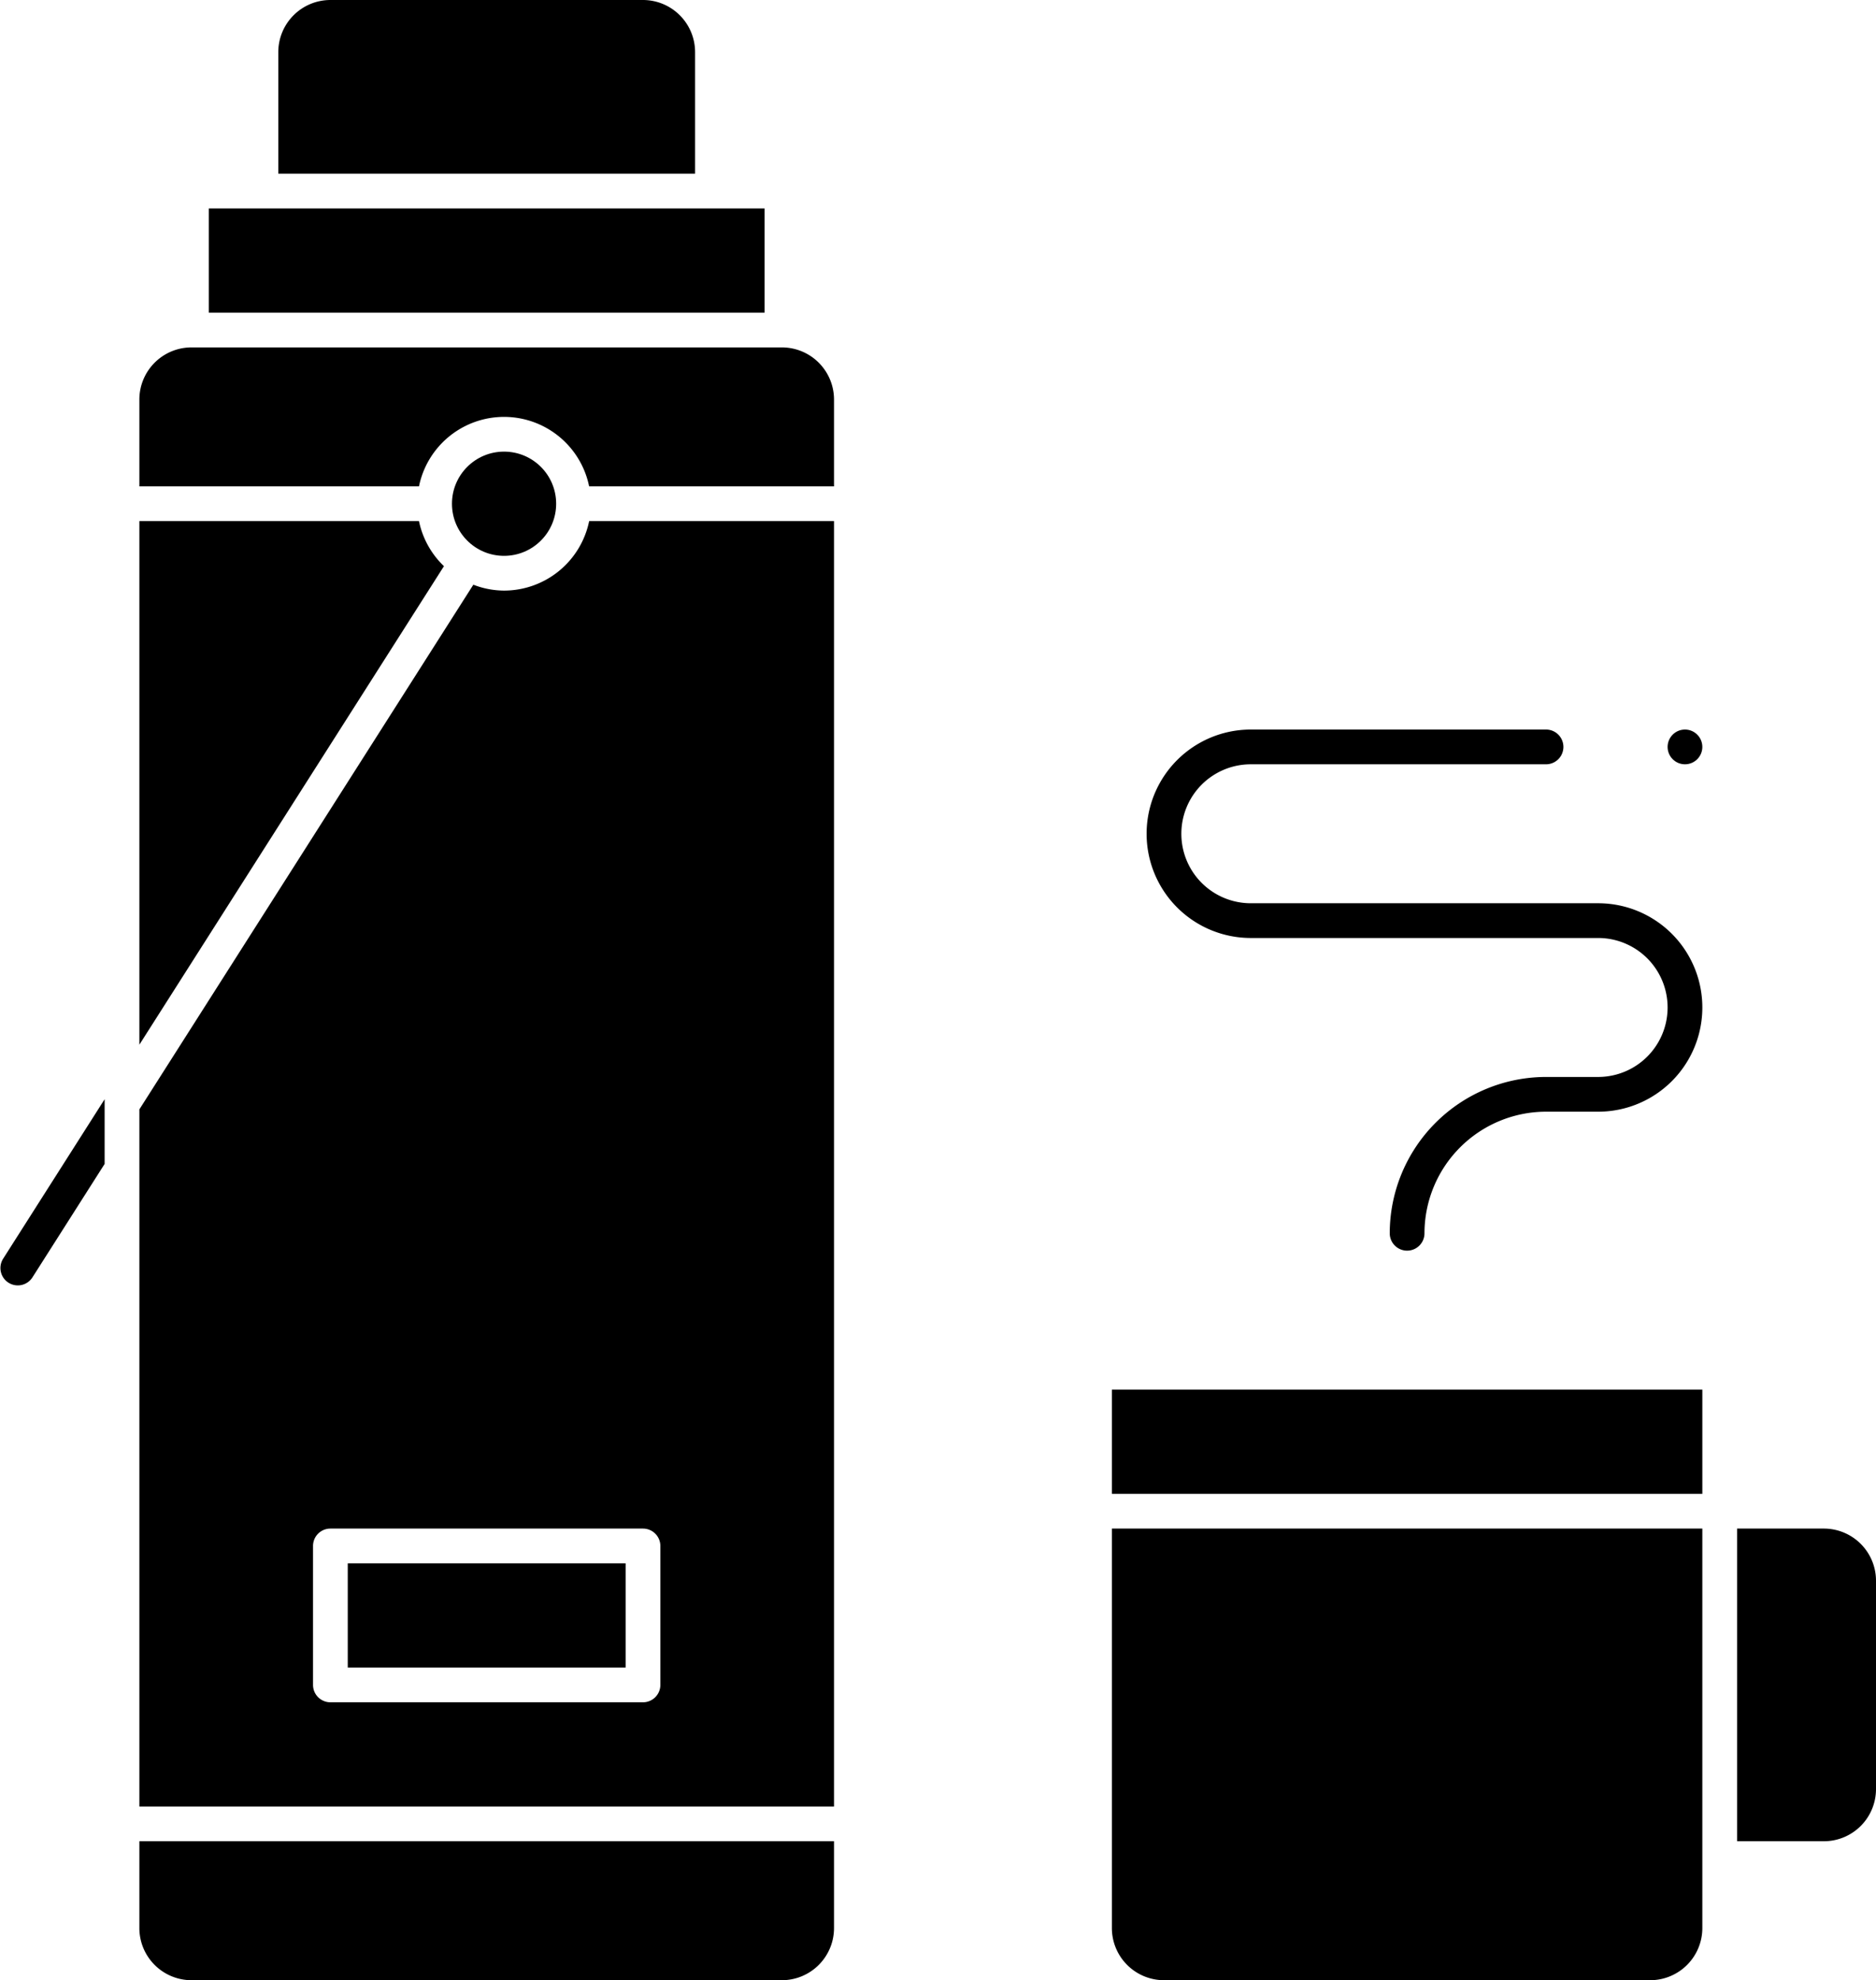
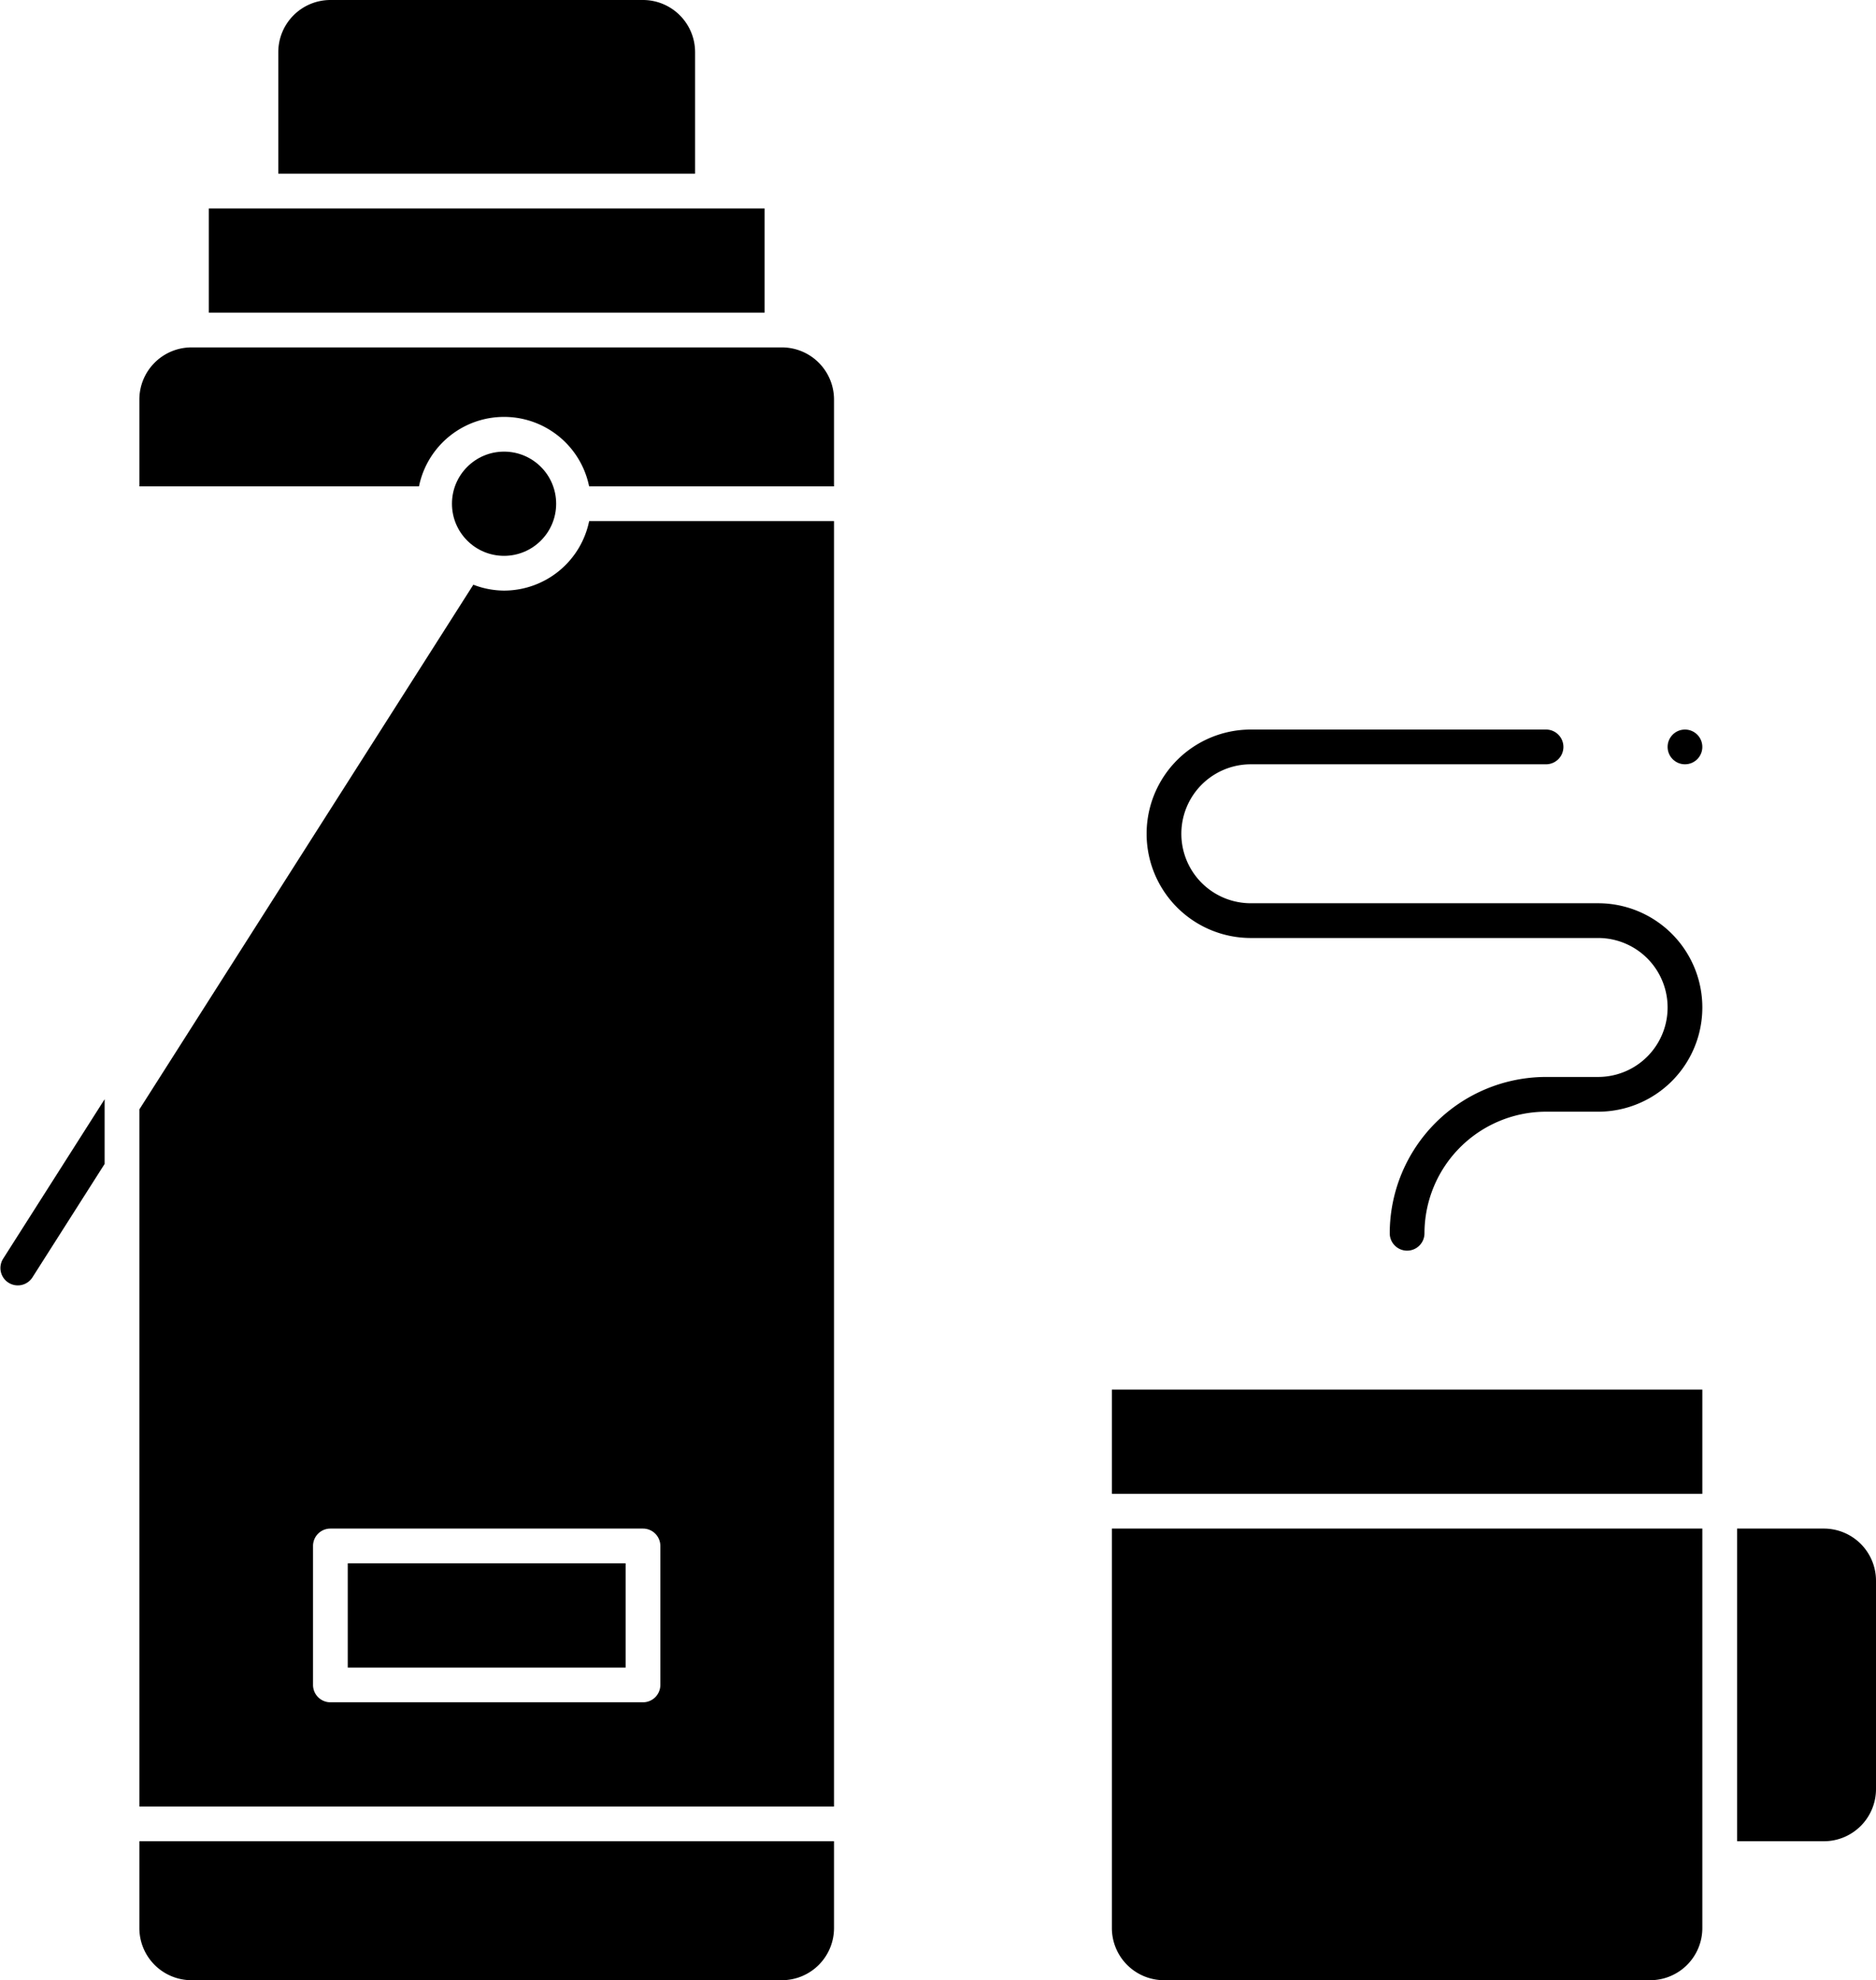
<svg xmlns="http://www.w3.org/2000/svg" height="456.0" preserveAspectRatio="xMidYMid meet" version="1.0" viewBox="35.9 28.5 432.1 456.0" width="432.1" zoomAndPan="magnify">
  <g data-name="Solid" id="change1_1">
    <path d="M228,120.5a12.013,12.013,0,0,0-12-12H80a12.013,12.013,0,0,0-12,12v20h64.405a20,20,0,0,1,39.19,0H228Z" />
    <path d="M84 76.5H212V100.5H84z" />
    <path d="M228,472.5v-20H68v20a12.013,12.013,0,0,0,12,12H216A12.013,12.013,0,0,0,228,472.5Z" />
    <circle cx="152" cy="144.5" r="12" />
    <path d="M116 388.5H180V412.5H116z" />
    <path d="M292 348.5H428V372.5H292z" />
    <path d="M428,472.5v-92H292v92a12.013,12.013,0,0,0,12,12H416A12.013,12.013,0,0,0,428,472.5Z" />
    <path d="M468,440.5v-48a12.013,12.013,0,0,0-12-12H436v72h20A12.013,12.013,0,0,0,468,440.5Z" />
    <path d="M228,148.5H171.6A20.029,20.029,0,0,1,152,164.5a19.824,19.824,0,0,1-7.076-1.355L68,283.97V444.5H228Zm-40,268a4,4,0,0,1-4,4H112a4,4,0,0,1-4-4v-32a4,4,0,0,1,4-4h72a4,4,0,0,1,4,4Z" />
    <path d="M184,28.5H112a12.013,12.013,0,0,0-12,12v28h96v-28A12.013,12.013,0,0,0,184,28.5Z" />
-     <path d="M68,148.5V269.07l70.155-110.194a19.94,19.94,0,0,1-5.75-10.376Z" />
    <circle cx="424" cy="200.5" r="4" />
    <path d="M404,236.5H324a16,16,0,0,1,0-32h68a4,4,0,0,0,0-8H324a24,24,0,0,0,0,48h80a16,16,0,0,1,0,32H392a36.039,36.039,0,0,0-36,36,4,4,0,0,0,8,0,28.035,28.035,0,0,1,28-28h12a24,24,0,0,0,0-48Z" />
    <path d="M37.852,323.875a4,4,0,0,0,5.523-1.227L60,296.526v-14.9L36.625,318.352A4,4,0,0,0,37.852,323.875Z" />
  </g>
</svg>